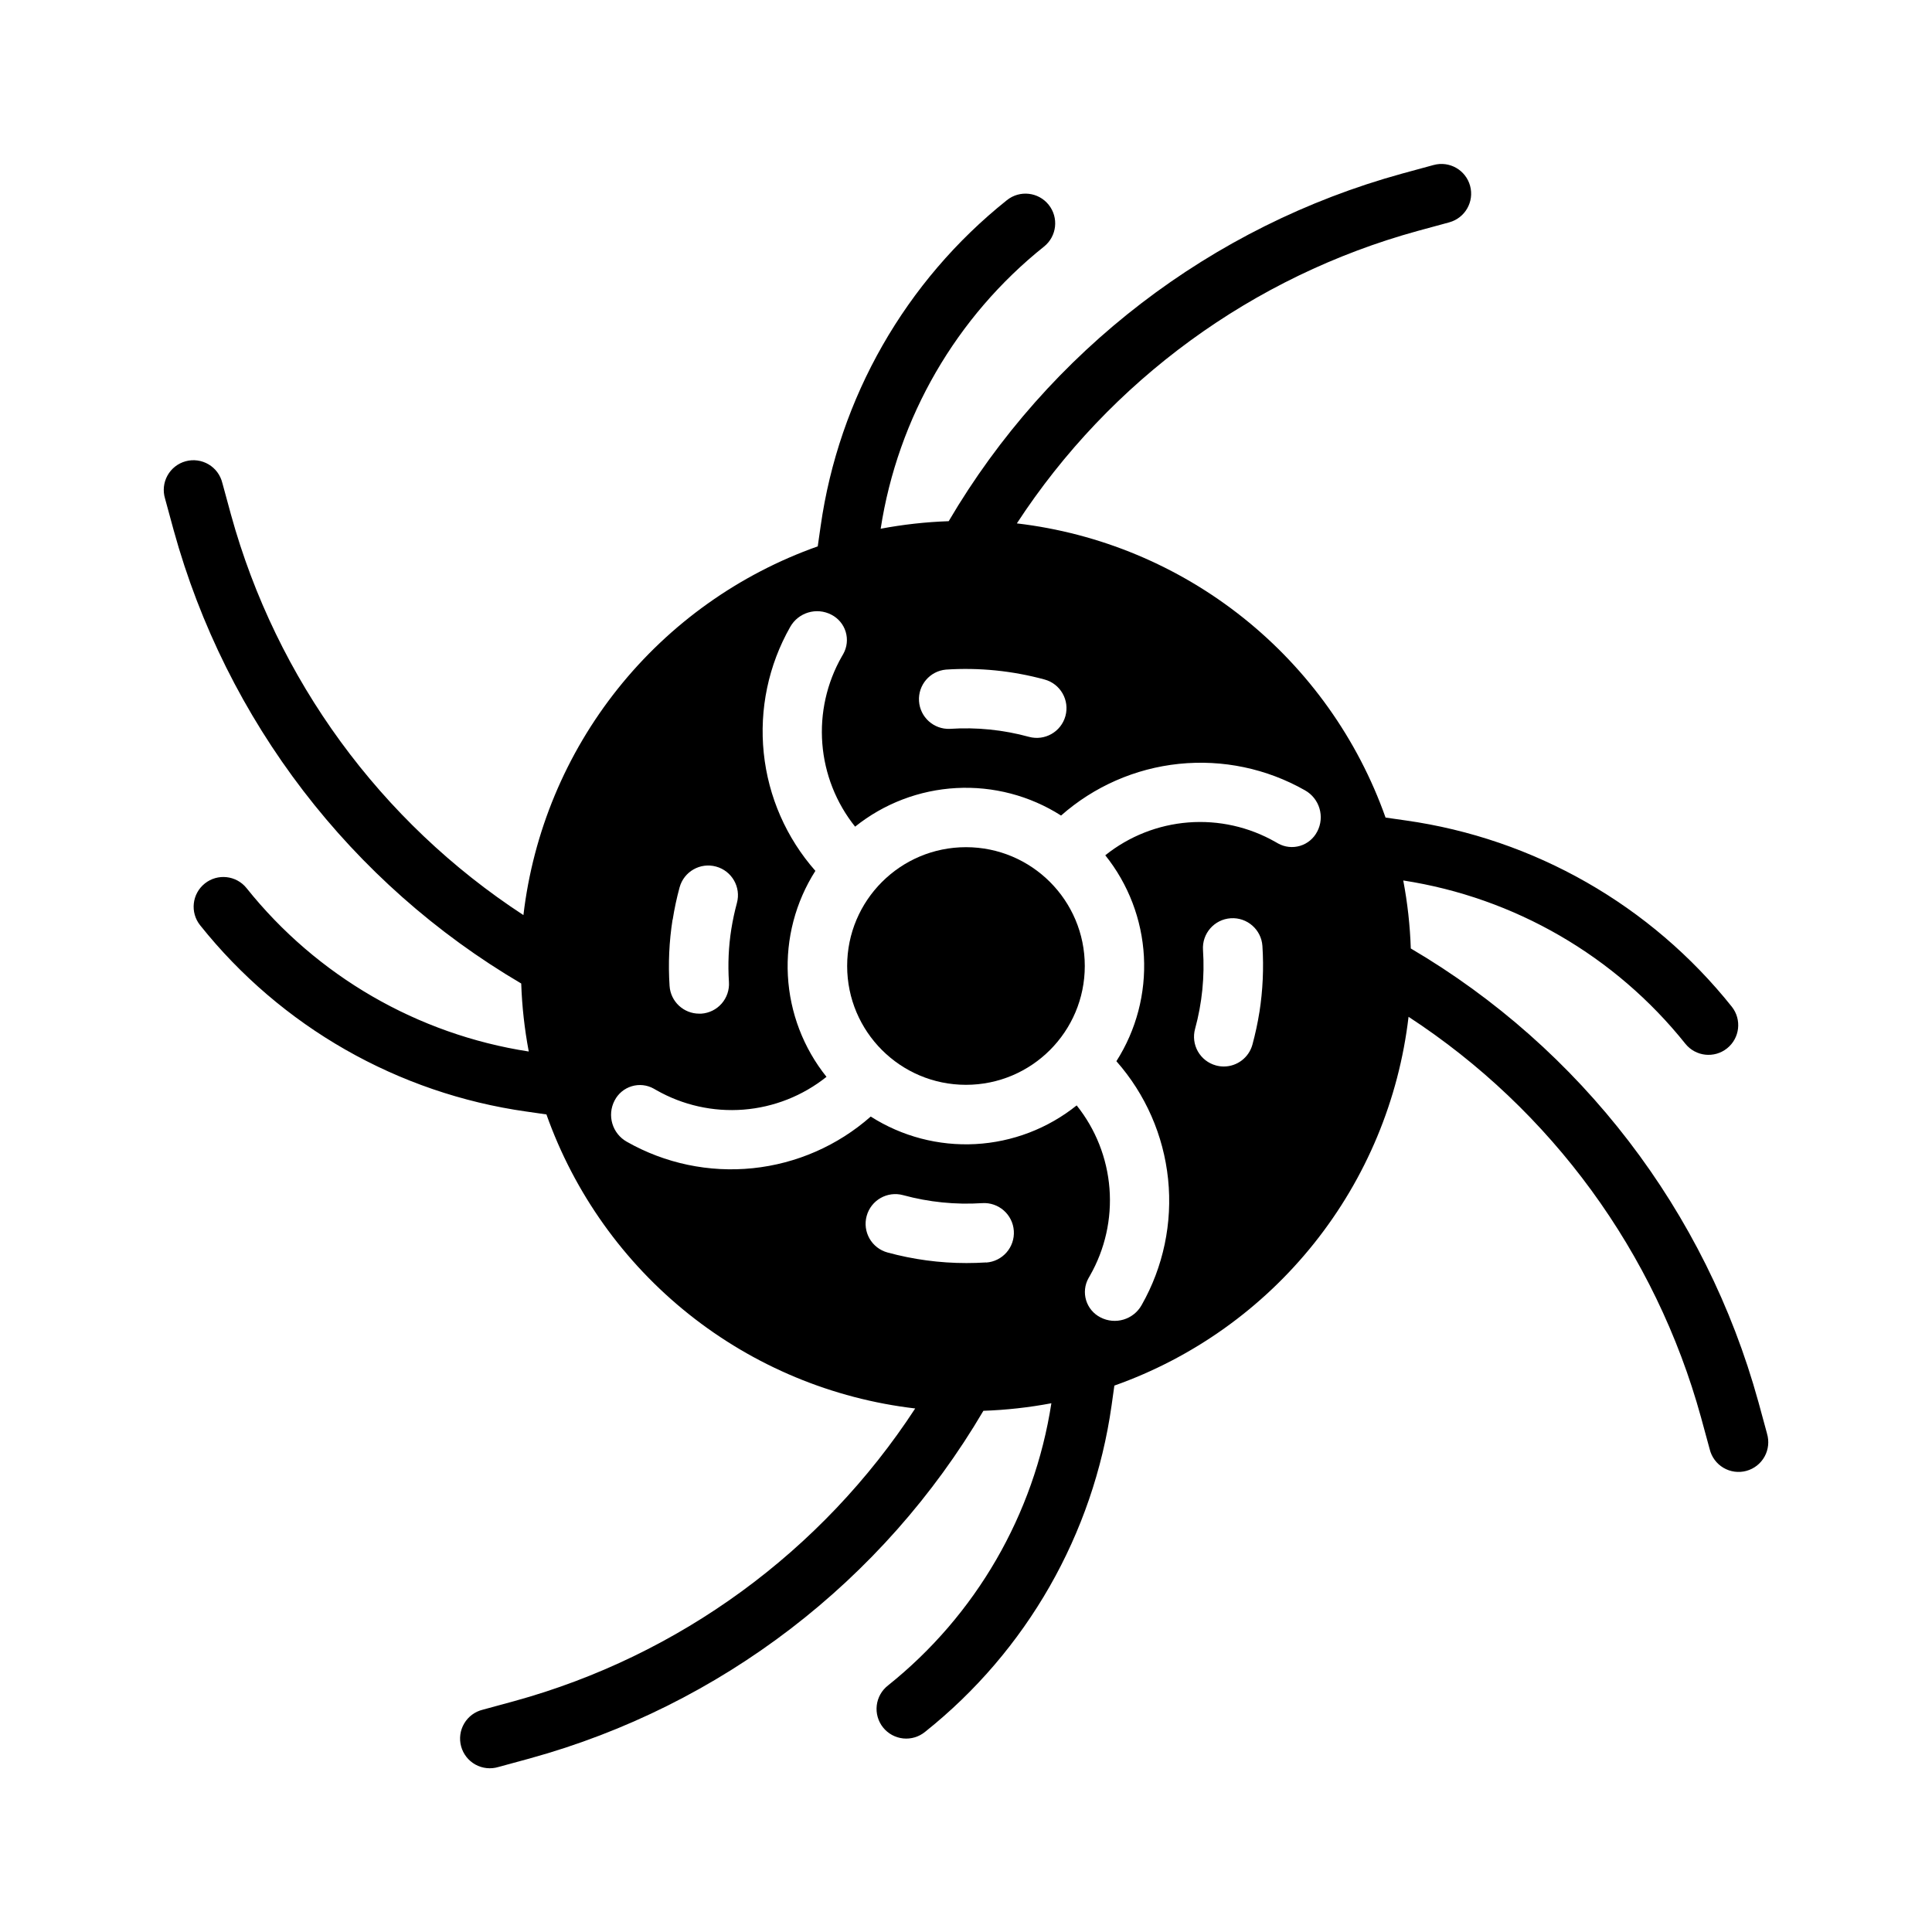
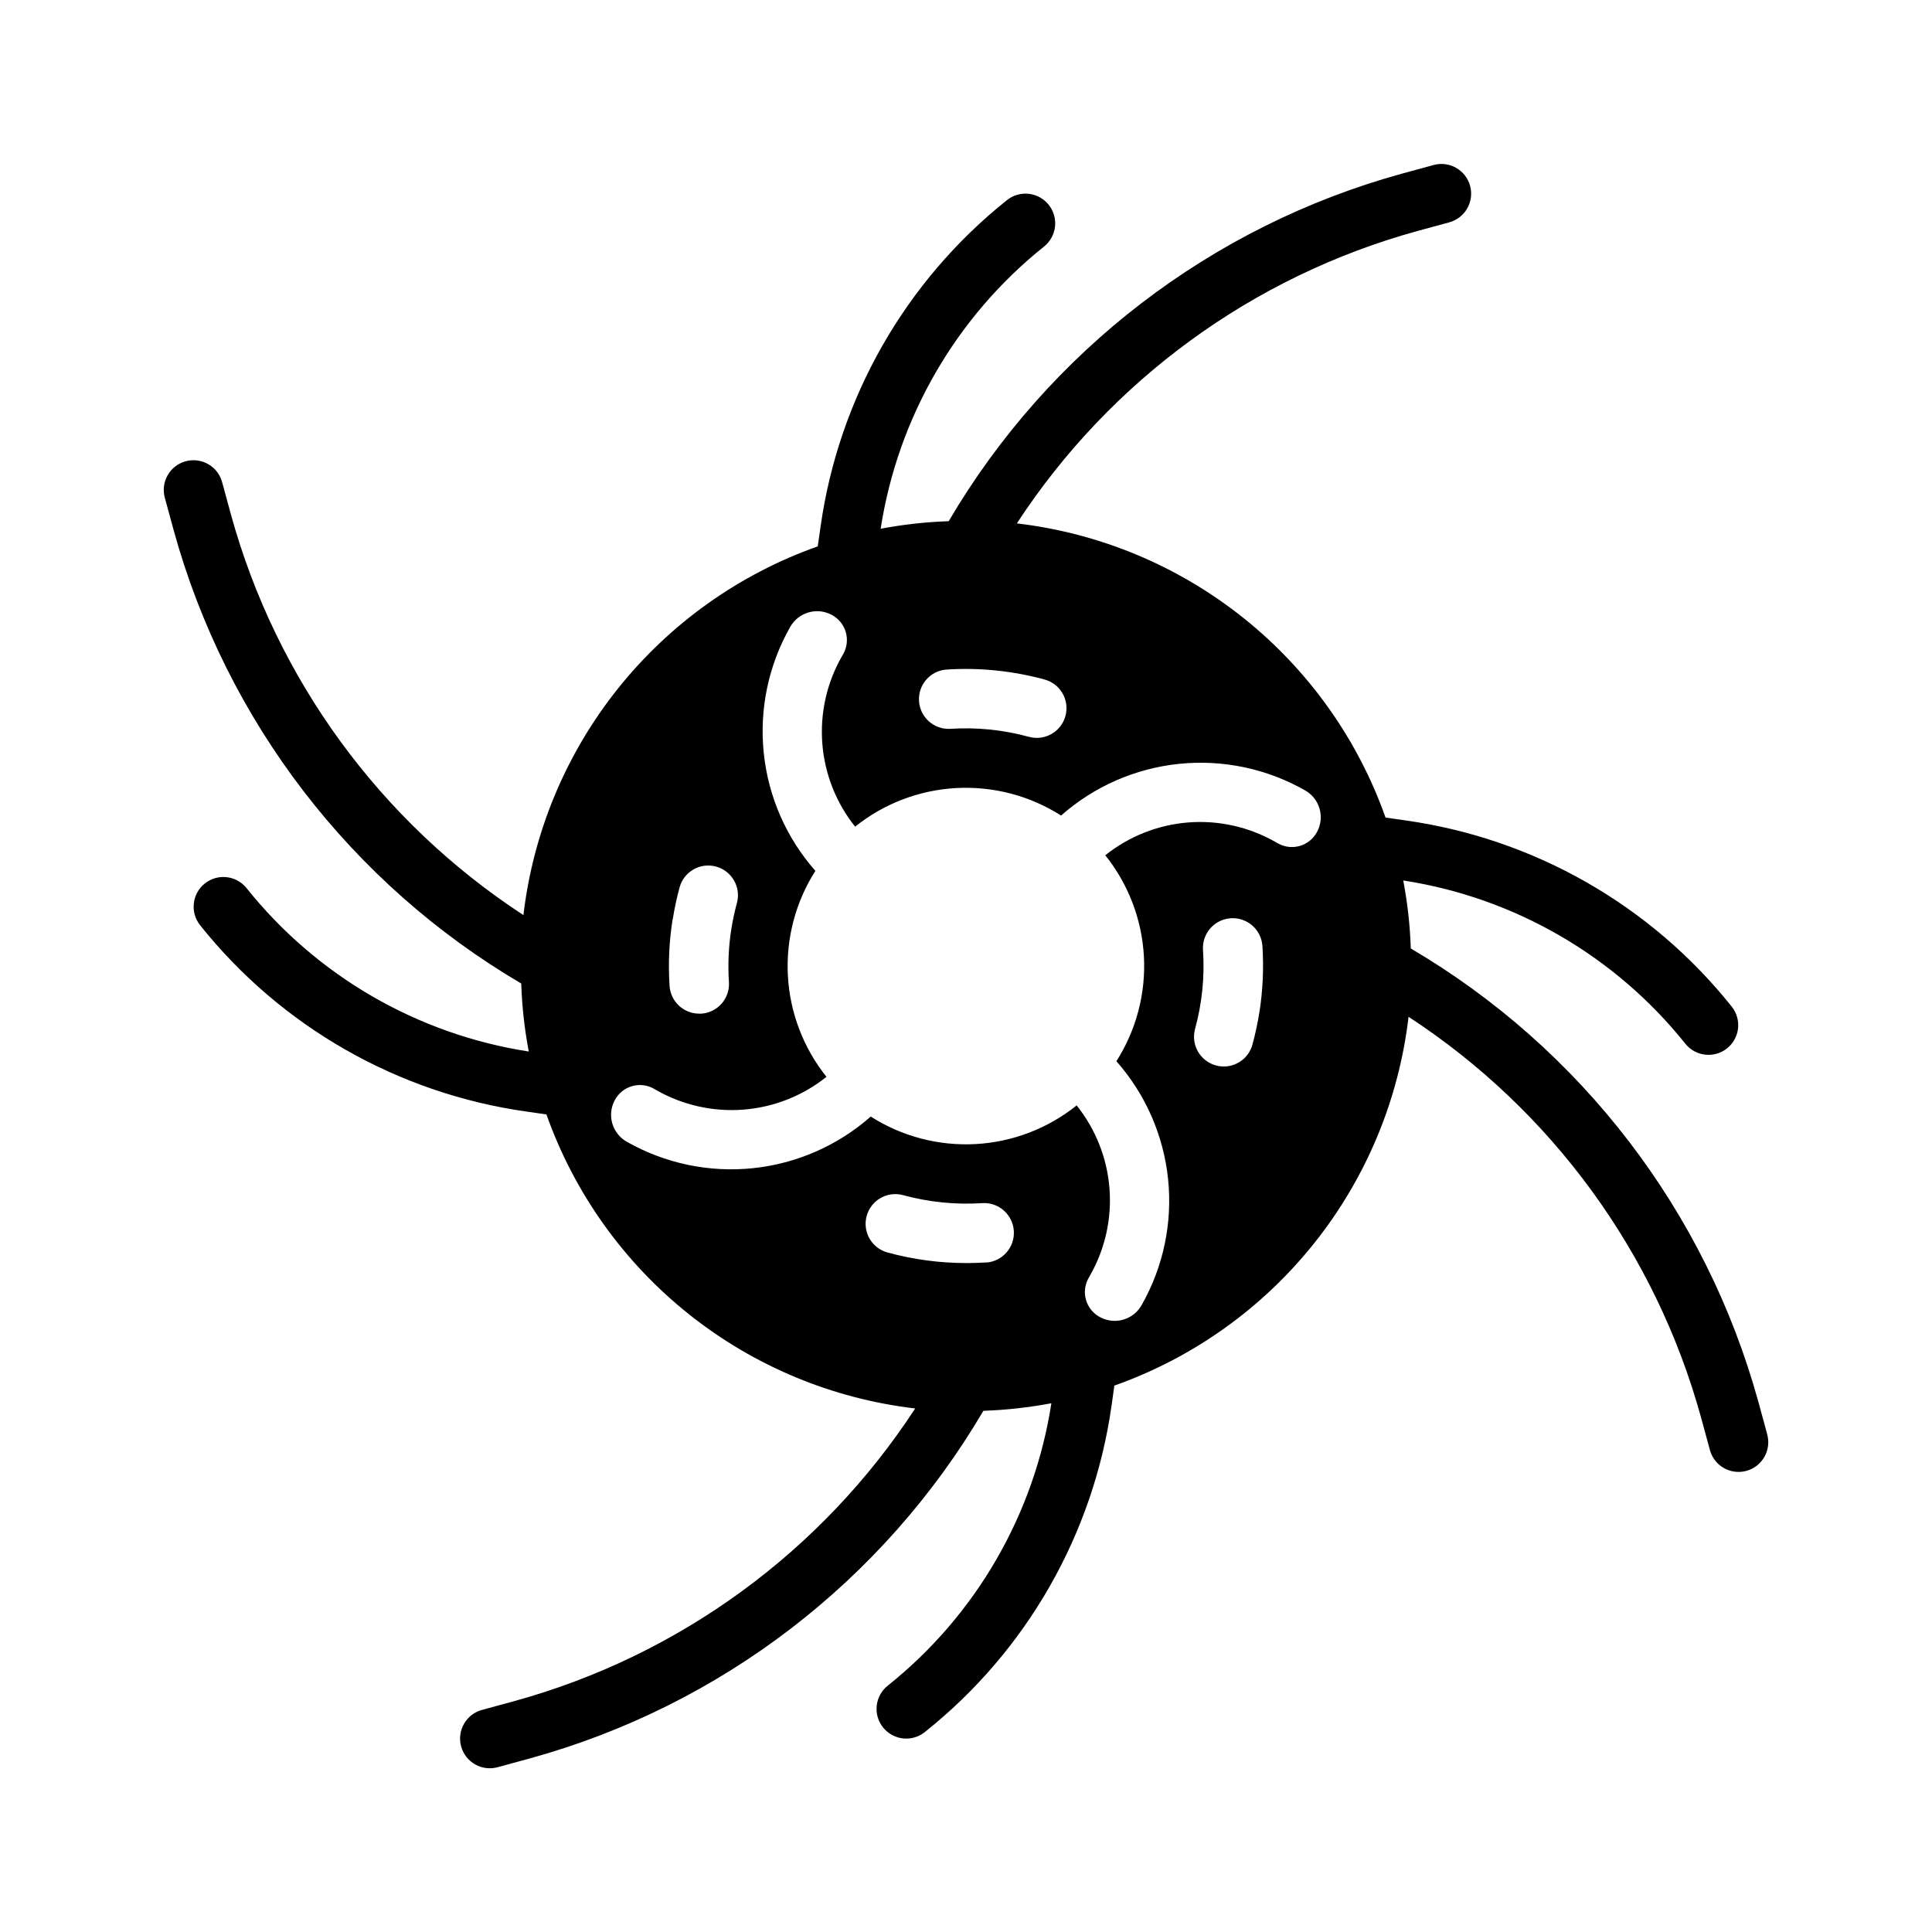
<svg xmlns="http://www.w3.org/2000/svg" fill="#000000" width="800px" height="800px" version="1.1" viewBox="144 144 512 512">
  <g>
-     <path d="m431.48 400c0 17.391-14.098 31.488-31.488 31.488-17.391 0-31.488-14.098-31.488-31.488s14.098-31.488 31.488-31.488c17.391 0 31.488 14.098 31.488 31.488" />
    <path d="m612.27 523.88-2.289-8.406h-0.004c-13.918-50.492-46.953-93.574-92.102-120.12-0.199-6.051-0.867-12.074-2-18.02 29.477 4.539 56.172 19.992 74.785 43.297 2.723 3.363 7.652 3.894 11.031 1.191 3.383-2.703 3.945-7.629 1.262-11.023-21.445-26.902-52.383-44.57-86.449-49.375l-5.211-0.746h-0.102c-7.379-20.828-20.445-39.172-37.715-52.953-17.27-13.781-38.055-22.449-60-25.02 24.758-37.918 62.52-65.477 106.18-77.492l8.406-2.289 0.004-0.004c4.195-1.145 6.668-5.473 5.523-9.668-1.145-4.195-5.469-6.668-9.668-5.523l-8.398 2.289c-50.488 13.918-93.57 46.953-120.11 92.102-6.051 0.207-12.078 0.879-18.027 2 4.547-29.473 20-56.164 43.297-74.781 3.394-2.719 3.945-7.676 1.227-11.07s-7.672-3.945-11.066-1.227c-26.891 21.457-44.559 52.387-49.375 86.449l-0.746 5.203v0.094c-20.836 7.375-39.188 20.438-52.977 37.707-13.789 17.27-22.461 38.059-25.035 60.012-37.906-24.746-65.469-62.488-77.5-106.12l-2.289-8.398h-0.004c-0.5-2.07-1.812-3.848-3.644-4.93-1.832-1.082-4.023-1.379-6.074-0.82-2.055 0.559-3.793 1.926-4.82 3.785-1.031 1.863-1.262 4.062-0.645 6.098l2.289 8.398c13.918 50.492 46.953 93.578 92.102 120.12 0.207 6.051 0.875 12.078 2 18.023-29.473-4.547-56.164-20-74.781-43.293-2.719-3.398-7.676-3.949-11.074-1.234-3.398 2.719-3.949 7.676-1.23 11.074 21.457 26.891 52.391 44.551 86.457 49.363l5.203 0.746h0.102v0.004c7.387 20.82 20.457 39.16 37.73 52.934 17.273 13.773 38.059 22.434 60.004 25-24.754 37.93-62.52 65.508-106.19 77.539l-8.398 2.289c-2.07 0.5-3.848 1.812-4.93 3.644-1.082 1.832-1.379 4.023-0.82 6.074 0.559 2.055 1.926 3.793 3.785 4.824 1.863 1.027 4.062 1.262 6.098 0.645l8.406-2.289v-0.004c50.488-13.918 93.574-46.953 120.12-92.102 6.047-0.207 12.07-0.879 18.016-2-4.547 29.473-20 56.164-43.293 74.785-1.664 1.293-2.738 3.199-2.984 5.293-0.246 2.09 0.355 4.195 1.672 5.84s3.238 2.691 5.336 2.91c2.094 0.215 4.188-0.418 5.816-1.758 26.902-21.445 44.578-52.375 49.402-86.441l0.73-5.203v-0.102h0.004c20.832-7.379 39.176-20.445 52.957-37.723 13.785-17.273 22.449-38.066 25.016-60.016 37.922 24.758 65.492 62.523 77.516 106.19l2.289 8.398c0.5 2.07 1.812 3.848 3.644 4.93 1.832 1.082 4.023 1.379 6.074 0.82 2.055-0.559 3.793-1.922 4.824-3.785 1.027-1.859 1.262-4.059 0.645-6.098zm-217.58-202.43c8.797-0.582 17.629 0.309 26.137 2.629 4.195 1.141 6.668 5.469 5.527 9.664-1.145 4.195-5.473 6.672-9.668 5.527-6.816-1.867-13.895-2.586-20.949-2.117-4.269 0.184-7.906-3.078-8.188-7.34-0.285-4.266 2.887-7.981 7.141-8.363zm-72.422 66.266c0.453-2.879 1.062-5.731 1.828-8.543 1.141-4.195 5.469-6.668 9.664-5.523 4.195 1.141 6.672 5.469 5.527 9.664-0.609 2.258-1.102 4.547-1.473 6.859-0.738 4.652-0.949 9.379-0.637 14.082 0.137 2.082-0.559 4.137-1.934 5.707-1.375 1.57-3.32 2.531-5.402 2.668h-0.527c-4.152 0.008-7.598-3.207-7.871-7.352-0.387-5.867-0.121-11.758 0.793-17.562zm83.059 90.844c-1.73 0.109-3.473 0.164-5.203 0.164-7.07 0.004-14.105-0.941-20.926-2.801-2.012-0.551-3.727-1.875-4.766-3.688-1.035-1.812-1.312-3.961-0.762-5.977 1.141-4.195 5.465-6.672 9.66-5.531 6.82 1.859 13.898 2.574 20.949 2.117 4.348-0.289 8.105 3.004 8.395 7.348 0.289 4.348-3 8.109-7.348 8.398zm72.422-66.289v-0.004c-0.461 2.891-1.082 5.758-1.848 8.582-0.941 3.414-4.043 5.781-7.582 5.785-0.711 0-1.418-0.098-2.102-0.289-2.016-0.555-3.727-1.883-4.762-3.699-1.031-1.812-1.301-3.965-0.75-5.977 1.863-6.809 2.574-13.883 2.102-20.926-0.289-4.348 3-8.105 7.348-8.395s8.109 3 8.398 7.348c0.379 5.871 0.113 11.762-0.797 17.57zm15.328-47.902c-0.934 1.824-2.566 3.191-4.527 3.785-1.961 0.594-4.078 0.363-5.863-0.637l-0.676-0.387h-0.004c-7.004-3.996-15.047-5.801-23.09-5.172s-15.707 3.66-22.008 8.699c6.129 7.648 9.707 17.027 10.238 26.816 0.527 9.785-2.023 19.496-7.293 27.758 7.711 8.734 12.5 19.656 13.699 31.242 1.199 11.586-1.25 23.254-7.008 33.383-2.16 3.863-7.004 5.309-10.926 3.258-1.828-0.934-3.191-2.566-3.789-4.527-0.594-1.961-0.363-4.078 0.637-5.863l0.387-0.676v-0.004c3.996-7.004 5.797-15.047 5.168-23.09-0.629-8.039-3.656-15.707-8.695-22.008-7.648 6.133-17.023 9.715-26.812 10.246-9.789 0.527-19.496-2.023-27.762-7.293-8.738 7.703-19.66 12.488-31.246 13.688-11.586 1.195-23.258-1.25-33.383-7.004-3.863-2.164-5.305-7.004-3.254-10.926 0.934-1.824 2.566-3.191 4.527-3.785 1.961-0.598 4.078-0.367 5.863 0.637l0.668 0.387 0.004-0.004c7.004 3.996 15.047 5.797 23.09 5.172 8.039-0.629 15.707-3.656 22.008-8.691-6.129-7.648-9.707-17.027-10.234-26.816-0.527-9.789 2.019-19.5 7.289-27.766-7.703-8.738-12.488-19.66-13.684-31.246-1.199-11.586 1.25-23.258 7-33.383 2.164-3.863 7.008-5.305 10.93-3.254 1.824 0.934 3.191 2.566 3.785 4.527 0.594 1.961 0.363 4.078-0.637 5.867l-0.387 0.668c-3.996 7.008-5.797 15.051-5.168 23.094 0.625 8.043 3.652 15.711 8.688 22.012 7.652-6.129 17.031-9.707 26.82-10.234 9.789-0.527 19.496 2.019 27.762 7.289 8.734-7.711 19.656-12.5 31.242-13.699 11.59-1.199 23.262 1.25 33.391 7.008 3.863 2.16 5.309 7.004 3.258 10.93z" />
  </g>
</svg>